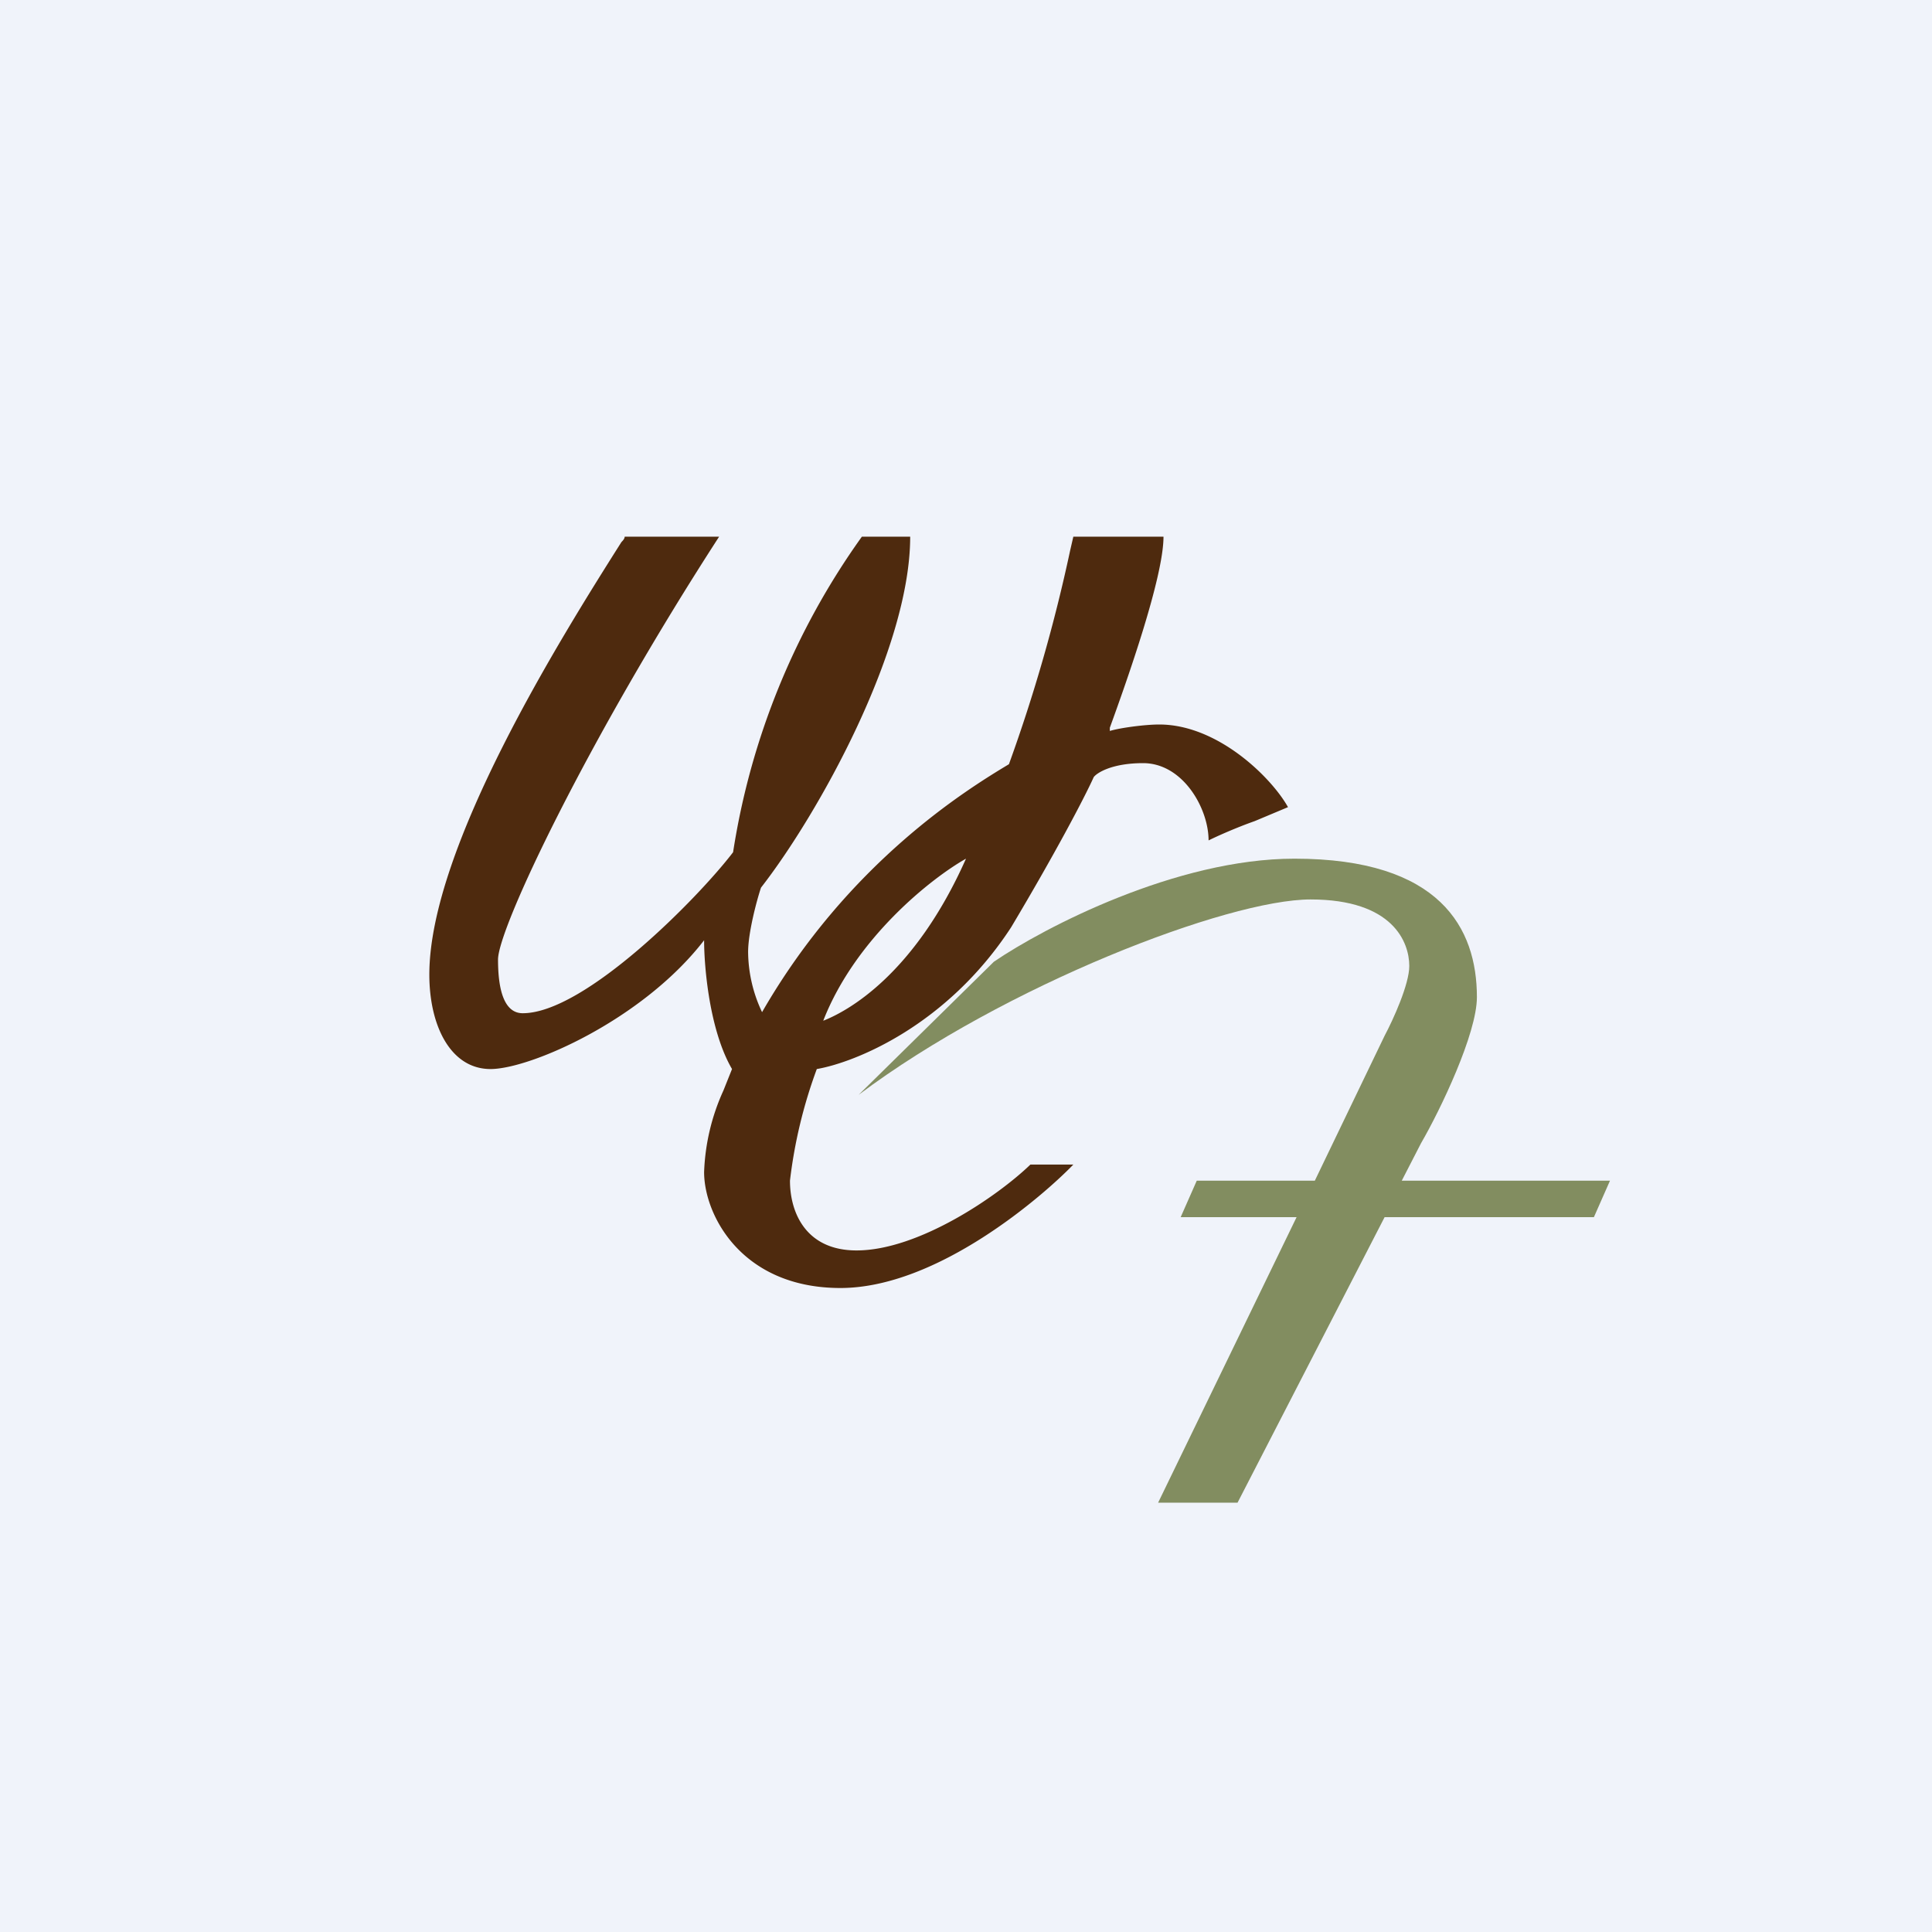
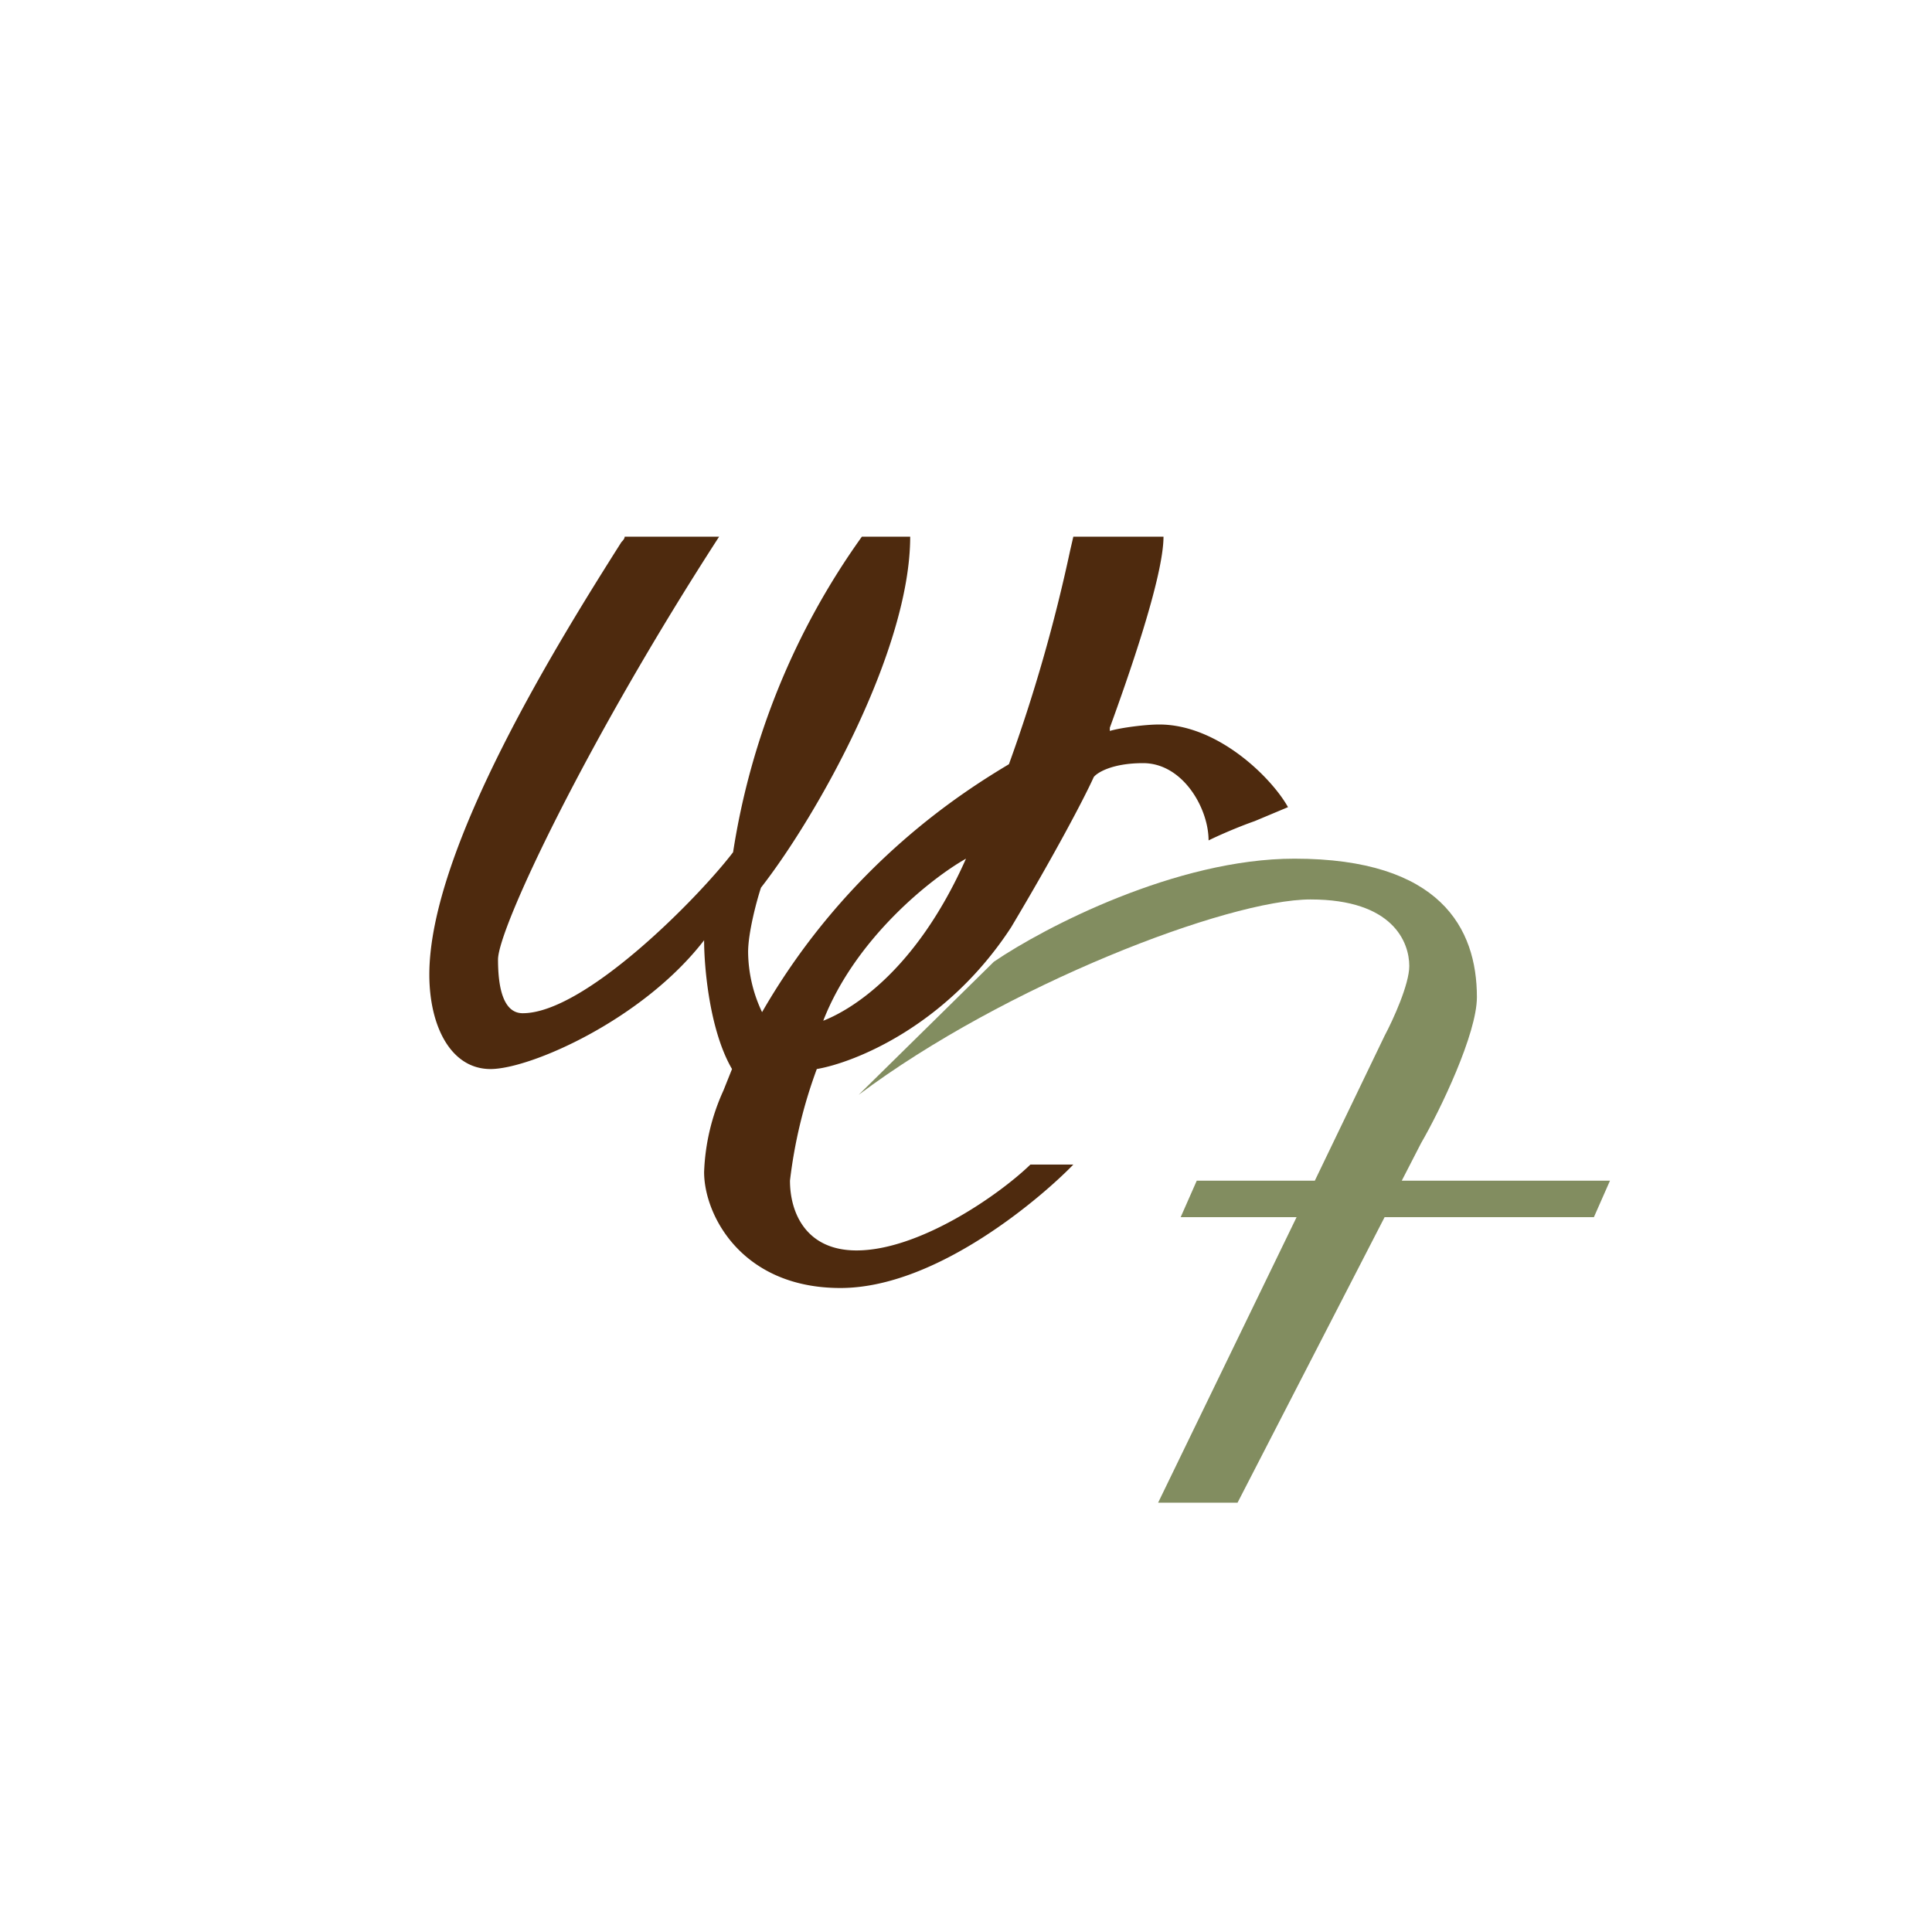
<svg xmlns="http://www.w3.org/2000/svg" width="18" height="18" viewBox="0 0 18 18">
-   <path fill="#F0F3FA" d="M0 0h18v18H0z" />
  <path fill-rule="evenodd" d="M6.7 5h-.88c0 .02-.02.04-.03.05C5.22 5.95 4 7.9 4 9.08c0 .48.2.88.57.88.37 0 1.42-.46 1.99-1.2 0 .25.05.84.26 1.2l-.08.2a2 2 0 0 0-.18.76c0 .4.35 1.08 1.27 1.08.91 0 1.9-.87 2.17-1.15h-.4c-.3.29-1.04.8-1.62.8-.47 0-.62-.35-.62-.65a4.51 4.51 0 0 1 .25-1.04c.35-.06 1.21-.4 1.81-1.32.4-.67.68-1.2.77-1.4.03-.04.17-.13.46-.13.37 0 .61.42.61.72.08-.04.26-.12.43-.18l.31-.13c-.15-.27-.65-.77-1.2-.77-.13 0-.36.03-.46.06v-.03c.16-.44.5-1.4.5-1.78H10l-.03.13a15.14 15.14 0 0 1-.57 1.99c-.4.24-1.5.92-2.3 2.31a1.33 1.33 0 0 1-.13-.56c0-.18.08-.48.12-.6.53-.68 1.39-2.22 1.39-3.27h-.45a6.84 6.84 0 0 0-1.2 2.94c-.32.42-1.38 1.5-1.96 1.5-.17 0-.23-.21-.23-.5 0-.29.83-2.04 2.06-3.94ZM9 8c-.32.18-1.03.74-1.33 1.51C7.9 9.42 8.52 9.08 9 8Z" fill="#4E2A0E" />
  <path d="m8 10.2 1.26-1.24c.47-.32 1.7-.96 2.8-.96 1.36 0 1.7.65 1.7 1.29 0 .34-.34 1.05-.52 1.36l-.18.35H15l-.15.34H12.9L11.53 14h-.74l1.29-2.66H11l.15-.34h1.1l.65-1.35c.08-.15.23-.48.23-.65 0-.22-.15-.62-.92-.62S9.36 9.18 8 10.2Z" fill="#828D60" />
</svg>